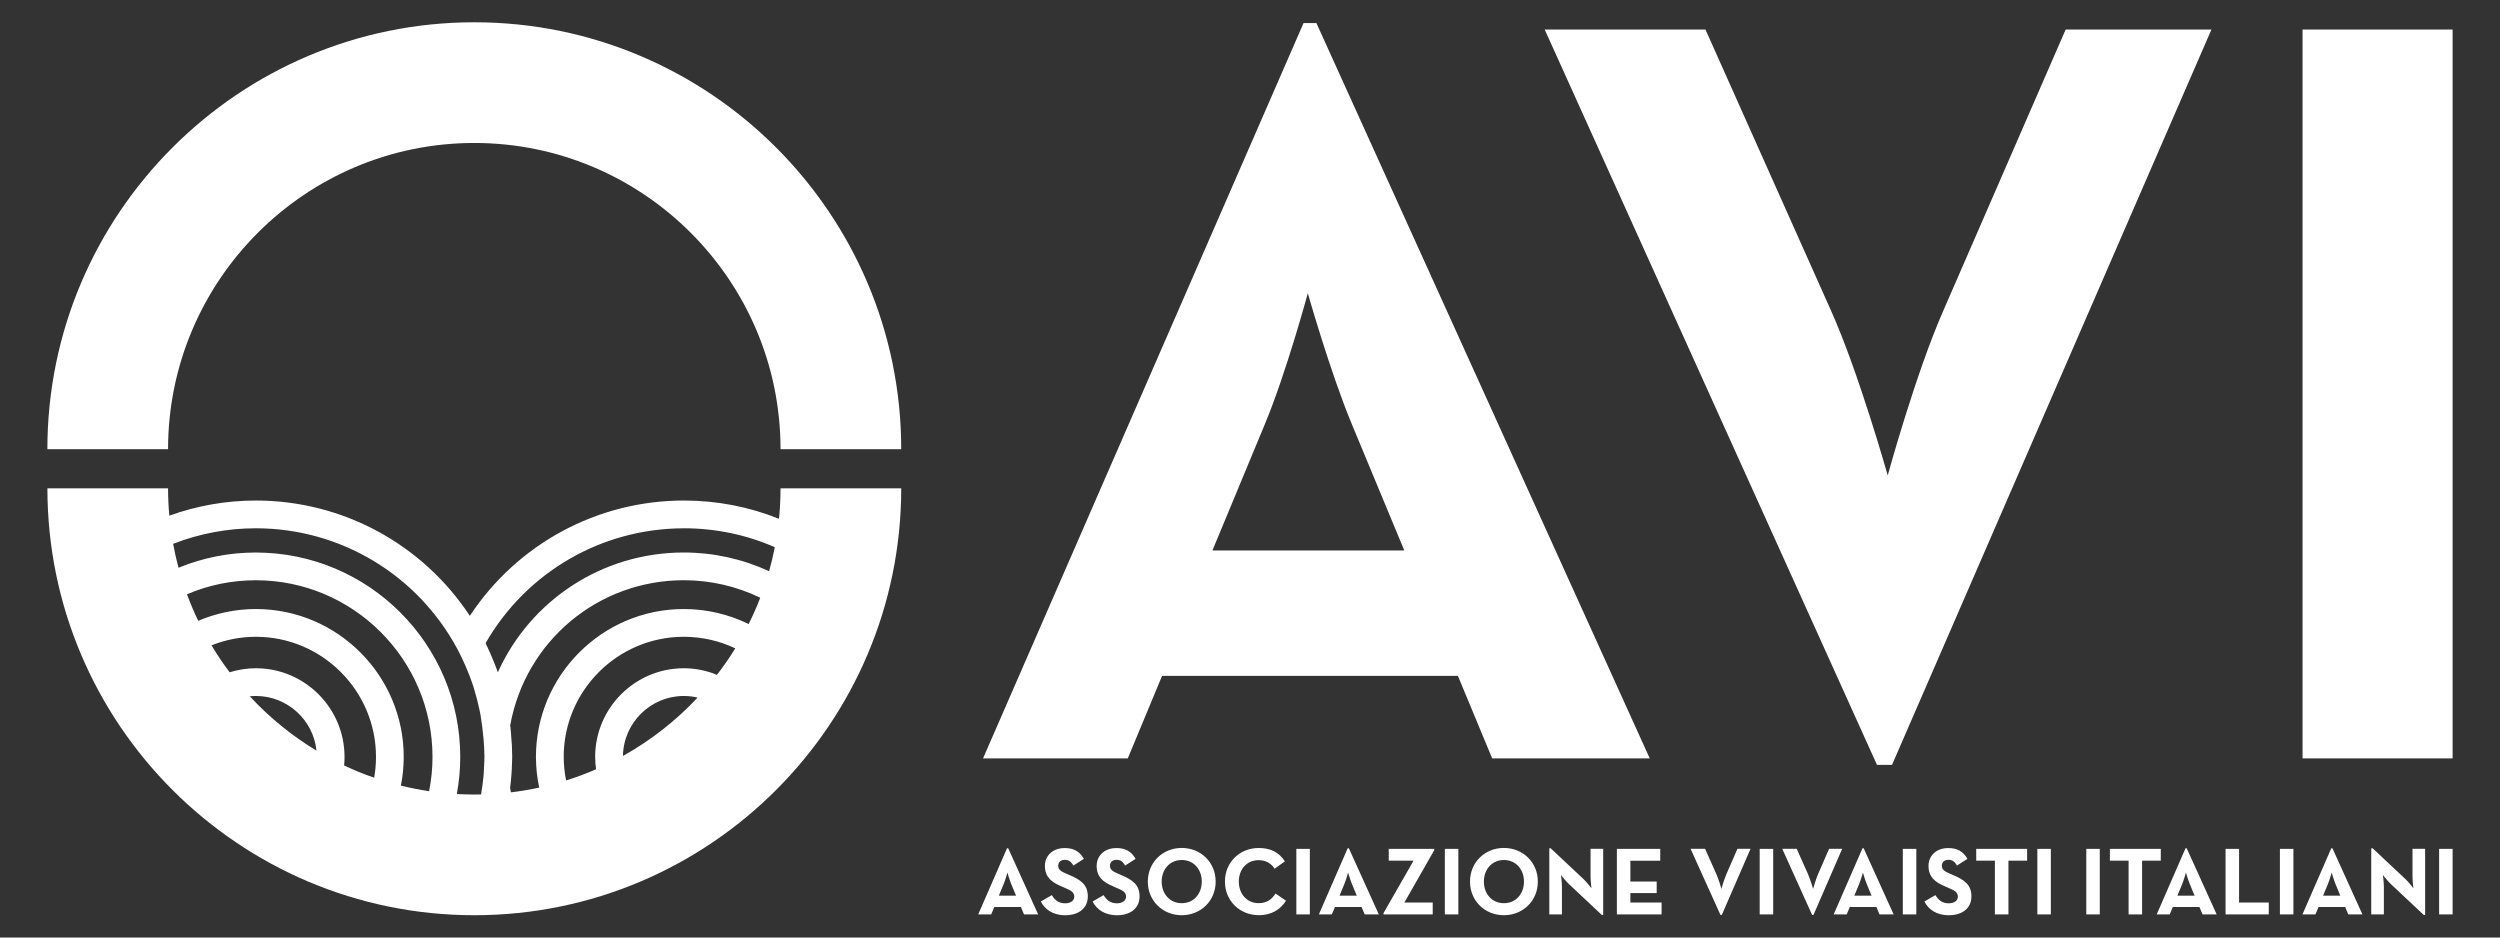
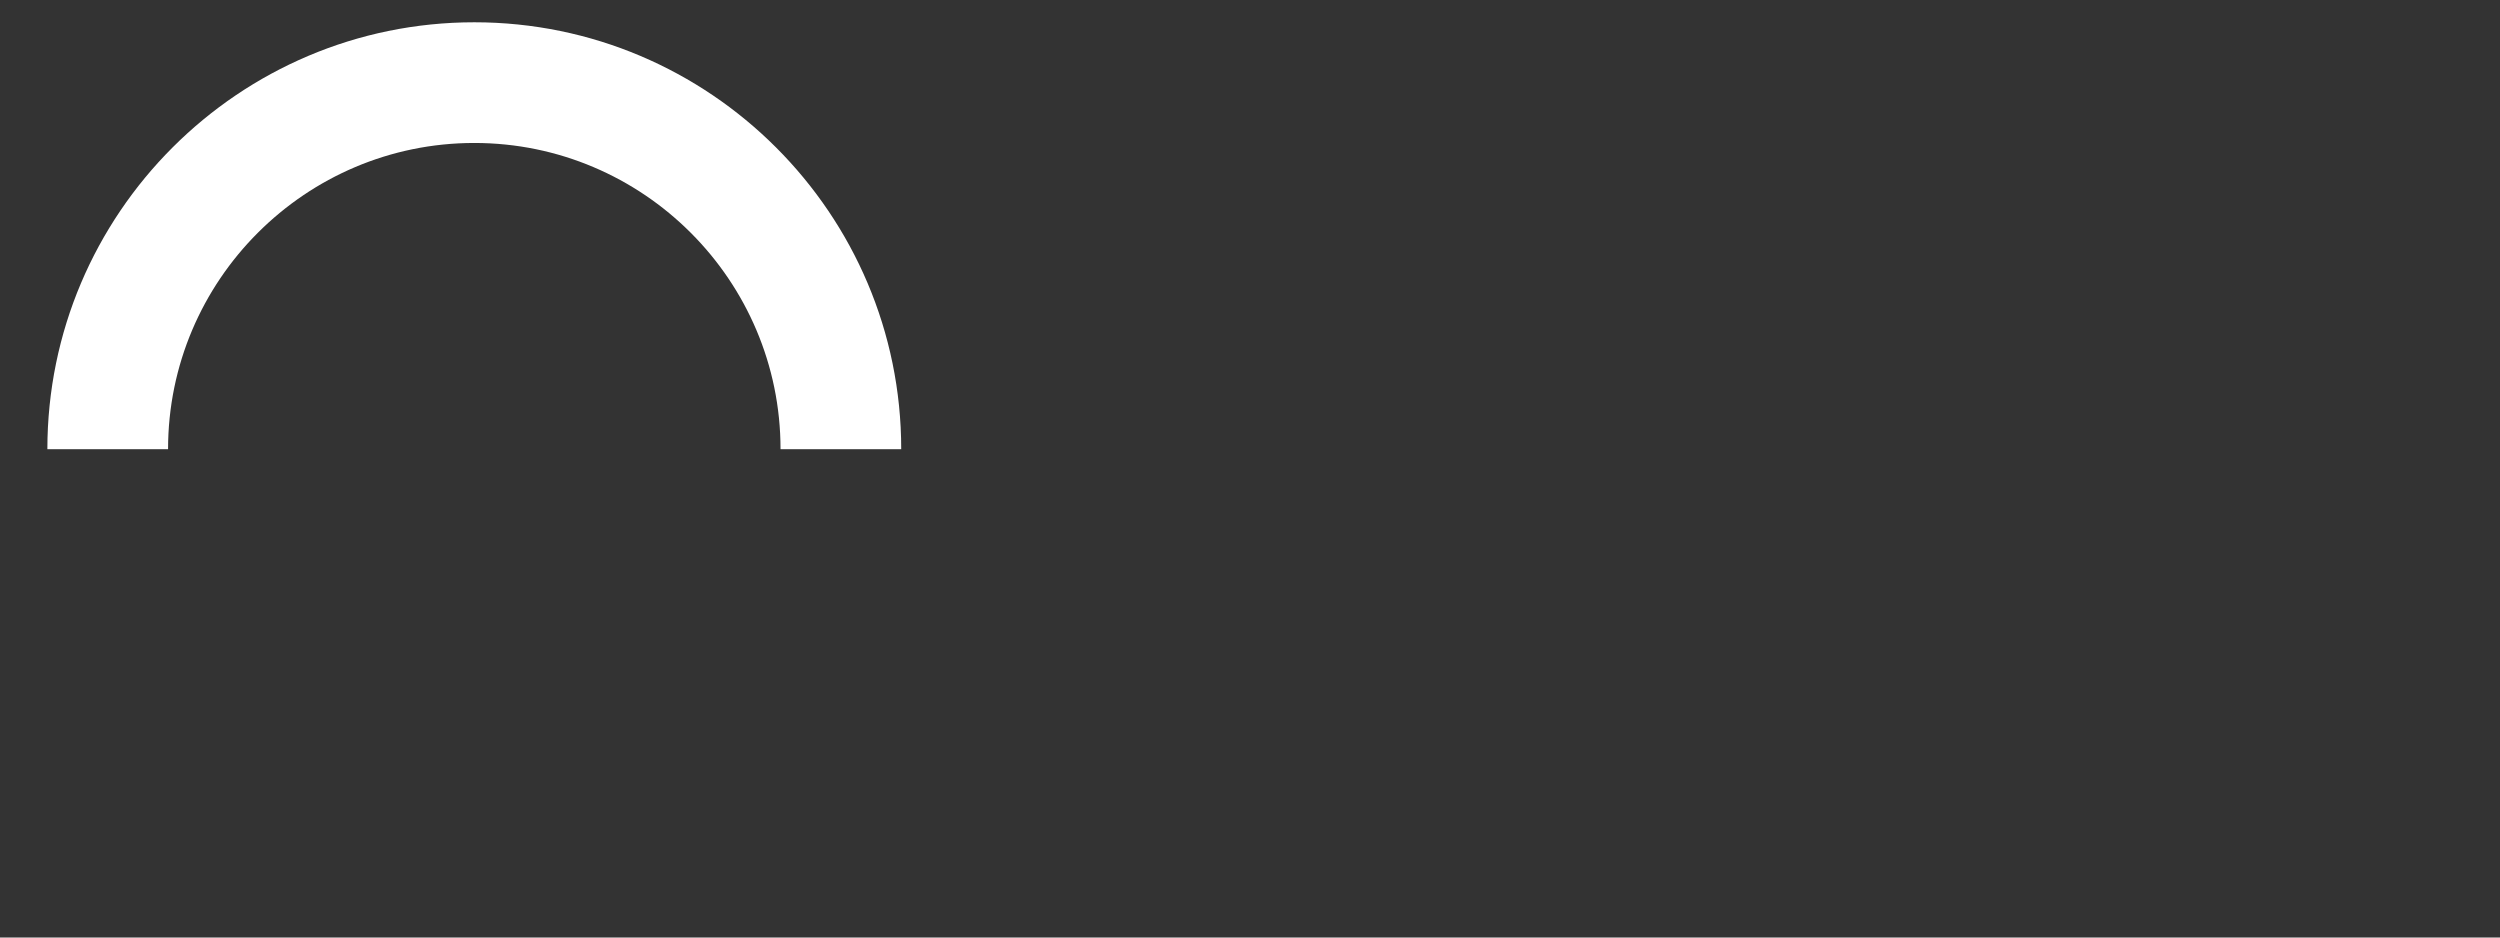
<svg xmlns="http://www.w3.org/2000/svg" id="Livello_1" viewBox="0 0 800 300">
  <rect x="0" y="0" width="800" height="300" fill="#333333" stroke="none" />
  <defs>
    <style>      .cls-1 {        fill: #fff;      }    </style>
  </defs>
  <g>
-     <path class="cls-1" d="M249.77,156.26c0,3.29-.17,6.55-.49,9.76-9.58-3.86-19.85-5.85-30.45-5.85-27.78,0-53.37,13.97-68.48,36.9-15.11-22.93-40.7-36.9-68.48-36.9-9.51,0-18.85,1.66-27.69,4.84-.26-2.88-.4-5.8-.4-8.75H15.17c0,75.33,61.28,136.61,136.61,136.61s136.61-61.28,136.61-136.61h-38.62ZM137.32,253.18c-3.06-.45-6.07-1.05-9.04-1.78.6-3.02.91-6.09.91-9.18,0-26.1-21.23-47.33-47.33-47.33-6.39,0-12.64,1.31-18.43,3.77-1.33-2.76-2.53-5.59-3.6-8.49,6.92-2.96,14.36-4.49,22.03-4.49,31.17,0,56.54,25.36,56.54,56.54,0,3.71-.37,7.37-1.09,10.97ZM79.92,222.81c.64-.06,1.29-.1,1.95-.1,10.08,0,18.4,7.68,19.41,17.5-7.92-4.78-15.1-10.65-21.35-17.4ZM119.73,248.87c-3.29-1.14-6.5-2.45-9.61-3.92.09-.9.13-1.81.13-2.73,0-15.65-12.73-28.38-28.38-28.38-2.89,0-5.71.45-8.38,1.29-2.08-2.76-4.02-5.64-5.81-8.62,4.48-1.79,9.29-2.74,14.19-2.74,21.2,0,38.45,17.25,38.45,38.46,0,2.23-.21,4.46-.59,6.65ZM180.38,242.22c0-21.2,17.25-38.45,38.45-38.45,5.77,0,11.38,1.29,16.46,3.7-1.8,2.93-3.76,5.76-5.86,8.48-3.33-1.37-6.92-2.11-10.6-2.11-15.65,0-28.38,12.73-28.38,28.38,0,1.32.11,2.64.3,3.94-3.12,1.36-6.32,2.56-9.59,3.59-.5-2.48-.77-5-.77-7.53ZM199.34,241.91c.17-10.61,8.84-19.2,19.49-19.2,1.51,0,2.99.18,4.41.52-6.93,7.39-14.99,13.71-23.91,18.68ZM239.59,199.7c-6.39-3.12-13.46-4.81-20.76-4.81-26.1,0-47.33,21.23-47.33,47.33,0,3.3.36,6.59,1.05,9.81-2.97.64-5.99,1.15-9.05,1.52-.1-.47-.18-.94-.27-1.41.16-1.23.32-2.63.42-4.11v-.16s.01,0,.01,0c.09-1.13.14-2.33.18-3.59.03-.62.06-1.24.06-1.9v-.04s0-.08,0-.13v-.21c-.01-2.19-.13-4.54-.37-7.19h0s-.03-.35-.03-.35c-.01-.16-.03-.31-.04-.47-.03-.3-.06-.6-.09-.9,0,0,0,0,0,0h0s0-.01,0-.02h0s0,0,0,0l-.05-.45c-.02-.16-.04-.32-.06-.48,4.85-26.96,28.12-46.47,55.56-46.47,8.58,0,16.9,1.95,24.46,5.6-1.1,2.87-2.34,5.68-3.7,8.42ZM218.83,169.05c10.18,0,20.01,2.07,29.11,6.05-.51,2.6-1.12,5.17-1.83,7.69-8.47-3.91-17.74-5.99-27.28-5.99-26.23,0-49.17,15.4-59.52,38.34-.02-.06-.04-.12-.06-.17-.16-.44-.32-.88-.5-1.34-.05-.13-.1-.27-.15-.4-.22-.57-.45-1.16-.7-1.77,0,0,0,0,0,0,0,0,0,0,0,0,0,0,0,0,0,0-.32-.79-.65-1.57-.99-2.34-.25-.56-.49-1.1-.74-1.63-.05-.12-.11-.23-.16-.34-.18-.38-.36-.76-.53-1.12-.03-.07-.07-.14-.1-.21,13.06-22.74,37.16-36.76,63.46-36.76ZM81.87,169.05c27,0,51.69,14.79,64.5,38.65l.1.2v.02c.2.35.38.71.57,1.08.56,1.11,1.14,2.33,1.74,3.7.31.69.6,1.38.89,2.09.14.35.28.69.41,1.03.05.13.1.26.15.38.53,1.36.97,2.62,1.35,3.81,0,0,0,.02,0,.02.07.23.14.46.2.69.01.04.02.08.04.12.07.25.14.49.21.73.24.8.46,1.61.66,2.41.11.44.21.89.32,1.34.09.37.18.73.26,1.1l.13.58v.05c.08.32.16.64.22.96.01.05.02.11.03.16.06.3.11.6.16.9.16.95.3,1.95.45,3.06h0s.08.62.08.62c.17,1.34.3,2.69.4,3.79.14,1.83.27,3.62.28,5.4,0,0,0,0,0,0v.02s0,.01,0,.02c0,.09,0,.18,0,.27v.13c-.01.1-.02.19-.02.29,0,.08,0,.16,0,.24h0c0,.06,0,.12,0,.17-.01.63-.05,1.25-.08,1.87l-.04.66v.14c-.02.23-.03.47-.04.7,0,.02,0,.05,0,.07,0,.25-.02.5-.03.71,0,0,0,0,0,0,0,.05,0,.11-.01.16-.04.43-.08.88-.12,1.34-.04.4-.08.79-.13,1.18-.05.41-.1.84-.15,1.28-.1.77-.22,1.53-.34,2.29-.04.25-.07.49-.11.74-.72.02-1.45.03-2.18.03-1.88,0-3.74-.06-5.59-.16.72-3.9,1.1-7.86,1.1-11.87,0-36.07-29.34-65.41-65.41-65.41-8.6,0-16.95,1.66-24.74,4.87-.68-2.51-1.26-5.06-1.73-7.65,8.4-3.28,17.35-4.98,26.47-4.98Z" />
    <path class="cls-1" d="M151.78,45.75c54.03,0,97.99,43.96,97.99,97.99h38.62c0-75.33-61.28-136.61-136.61-136.61S15.16,68.41,15.16,143.74h38.62c0-54.03,43.96-97.99,97.99-97.99Z" />
  </g>
  <g>
-     <path class="cls-1" d="M736.82,242.69h48.02V9.45h-48.02v233.24ZM600.65,244.75h4.8L707.66,9.45h-46.65l-39.11,89.87c-8.91,20.24-17.83,52.82-17.83,52.82,0,0-9.26-32.93-18.18-52.82l-40.14-89.87h-51.45l106.33,235.3ZM387.98,176.14l16.8-40.47c6.86-16.47,13.72-41.85,13.72-41.85,0,0,7.2,25.38,14.06,41.85l16.81,40.47h-61.4ZM314.58,242.69h46.31l10.97-26.41h94.67l10.97,26.41h50.42L421.25,7.39h-4.12l-102.56,235.3Z" />
-     <path class="cls-1" d="M780.52,292.6h4.32v-20.97h-4.32v20.97ZM775.61,292.78h.43v-21.16h-4.04v8.79c0,1.45.28,3.83.28,3.83,0,0-1.45-1.92-2.47-2.87l-10.58-9.93h-.43v21.16h4.04v-8.79c0-1.51-.31-3.82-.31-3.82,0,0,1.45,1.88,2.5,2.87l10.58,9.93ZM743.39,286.61l1.51-3.64c.62-1.48,1.23-3.76,1.23-3.76,0,0,.65,2.28,1.26,3.76l1.51,3.64h-5.52ZM736.79,292.6h4.16l.99-2.37h8.51l.98,2.37h4.54l-9.59-21.16h-.37l-9.22,21.16ZM729.57,292.6h4.32v-20.97h-4.32v20.97ZM712.18,292.6h13.82v-3.79h-9.5v-17.18h-4.32v20.97ZM696.76,286.61l1.51-3.64c.61-1.48,1.23-3.76,1.23-3.76,0,0,.65,2.28,1.26,3.76l1.51,3.64h-5.52ZM690.16,292.6h4.16l.98-2.37h8.51l.99,2.37h4.53l-9.59-21.16h-.37l-9.22,21.16ZM681.15,292.6h4.32v-17.18h5.98v-3.79h-16.28v3.79h5.98v17.18ZM667.61,292.6h4.32v-20.97h-4.32v20.97ZM651.95,292.6h4.32v-20.97h-4.32v20.97ZM638.38,292.6h4.32v-17.18h5.98v-3.79h-16.29v3.79h5.98v17.18ZM623.7,292.87c4.1,0,7.15-2.13,7.15-6.02,0-3.61-2.06-5.21-5.73-6.78l-1.08-.46c-1.85-.8-2.65-1.33-2.65-2.62,0-1.05.8-1.85,2.06-1.85s2.04.52,2.77,1.85l3.36-2.16c-1.42-2.5-3.39-3.45-6.14-3.45-3.85,0-6.32,2.47-6.32,5.71,0,3.51,2.06,5.18,5.18,6.5l1.08.47c1.97.86,3.14,1.38,3.14,2.87,0,1.23-1.14,2.13-2.93,2.13-2.13,0-3.33-1.11-4.26-2.62l-3.52,2.04c1.26,2.5,3.85,4.41,7.87,4.41M608.9,292.6h4.32v-20.97h-4.32v20.97ZM593.39,286.61l1.51-3.64c.62-1.48,1.23-3.76,1.23-3.76,0,0,.65,2.28,1.26,3.76l1.51,3.64h-5.52ZM586.79,292.6h4.16l.99-2.37h8.51l.98,2.37h4.53l-9.59-21.16h-.37l-9.22,21.16ZM579.88,292.78h.43l9.19-21.16h-4.19l-3.52,8.08c-.8,1.82-1.6,4.75-1.6,4.75,0,0-.84-2.96-1.63-4.75l-3.61-8.08h-4.63l9.56,21.16ZM563.1,292.6h4.32v-20.97h-4.32v20.97ZM550.55,292.78h.43l9.19-21.16h-4.19l-3.52,8.08c-.8,1.82-1.6,4.75-1.6,4.75,0,0-.84-2.96-1.63-4.75l-3.61-8.08h-4.63l9.56,21.16ZM517.4,292.6h14.31v-3.79h-9.99v-3.02h8.42v-3.7h-8.42v-6.66h9.56v-3.79h-13.88v20.97ZM512.59,292.78h.43v-21.16h-4.04v8.79c0,1.45.28,3.83.28,3.83,0,0-1.45-1.92-2.47-2.87l-10.58-9.93h-.43v21.16h4.04v-8.79c0-1.51-.31-3.82-.31-3.82,0,0,1.45,1.88,2.5,2.87l10.58,9.93ZM481.25,289.02c-3.82,0-6.41-2.99-6.41-6.91s2.59-6.91,6.41-6.91,6.42,2.99,6.42,6.91-2.59,6.91-6.42,6.91M481.25,292.87c6.05,0,10.86-4.57,10.86-10.76s-4.81-10.77-10.86-10.77-10.85,4.57-10.85,10.77,4.81,10.76,10.85,10.76M462.35,292.6h4.32v-20.97h-4.32v20.97ZM442.71,292.6h15.76v-3.79h-9.07l9.59-16.81v-.37h-14.59v3.79h7.93l-9.62,16.81v.37ZM428.65,286.61l1.51-3.64c.62-1.48,1.23-3.76,1.23-3.76,0,0,.65,2.28,1.27,3.76l1.51,3.64h-5.52ZM422.04,292.6h4.16l.99-2.37h8.51l.99,2.37h4.53l-9.59-21.16h-.37l-9.22,21.16ZM414.83,292.6h4.32v-20.97h-4.32v20.97ZM402.77,292.87c4.04,0,6.94-1.79,8.76-4.63l-3.36-2.31c-1.17,1.79-2.68,3.08-5.4,3.08-3.79,0-6.35-2.99-6.35-6.91s2.56-6.85,6.35-6.85c2.41,0,4.1,1.14,5.09,2.74l3.3-2.35c-1.88-2.93-4.6-4.28-8.39-4.28-6.02,0-10.79,4.53-10.79,10.73s4.78,10.76,10.79,10.76M378.16,289.02c-3.82,0-6.42-2.99-6.42-6.91s2.59-6.91,6.42-6.91,6.41,2.99,6.41,6.91-2.59,6.91-6.41,6.91M378.16,292.87c6.04,0,10.85-4.57,10.85-10.76s-4.81-10.77-10.85-10.77-10.86,4.57-10.86,10.77,4.81,10.76,10.86,10.76M357.5,292.87c4.1,0,7.16-2.13,7.16-6.02,0-3.61-2.07-5.21-5.74-6.78l-1.08-.46c-1.85-.8-2.65-1.33-2.65-2.62,0-1.05.8-1.85,2.07-1.85s2.04.52,2.77,1.85l3.36-2.16c-1.42-2.5-3.39-3.45-6.14-3.45-3.85,0-6.32,2.47-6.32,5.71,0,3.51,2.07,5.18,5.18,6.5l1.08.47c1.98.86,3.15,1.38,3.15,2.87,0,1.23-1.14,2.13-2.93,2.13-2.13,0-3.33-1.11-4.26-2.62l-3.51,2.04c1.26,2.5,3.85,4.41,7.86,4.41M340.94,292.87c4.1,0,7.16-2.13,7.16-6.02,0-3.61-2.07-5.21-5.74-6.78l-1.08-.46c-1.85-.8-2.65-1.33-2.65-2.62,0-1.05.8-1.85,2.06-1.85s2.04.52,2.78,1.85l3.36-2.16c-1.42-2.5-3.39-3.45-6.14-3.45-3.85,0-6.32,2.47-6.32,5.71,0,3.51,2.06,5.18,5.18,6.5l1.08.47c1.97.86,3.14,1.38,3.14,2.87,0,1.23-1.14,2.13-2.93,2.13-2.13,0-3.33-1.11-4.26-2.62l-3.52,2.04c1.27,2.5,3.85,4.41,7.87,4.41M319.63,286.61l1.51-3.64c.62-1.48,1.23-3.76,1.23-3.76,0,0,.65,2.28,1.26,3.76l1.51,3.64h-5.52ZM313.03,292.6h4.16l.99-2.37h8.51l.99,2.37h4.53l-9.59-21.16h-.37l-9.22,21.16Z" />
-   </g>
+     </g>
</svg>